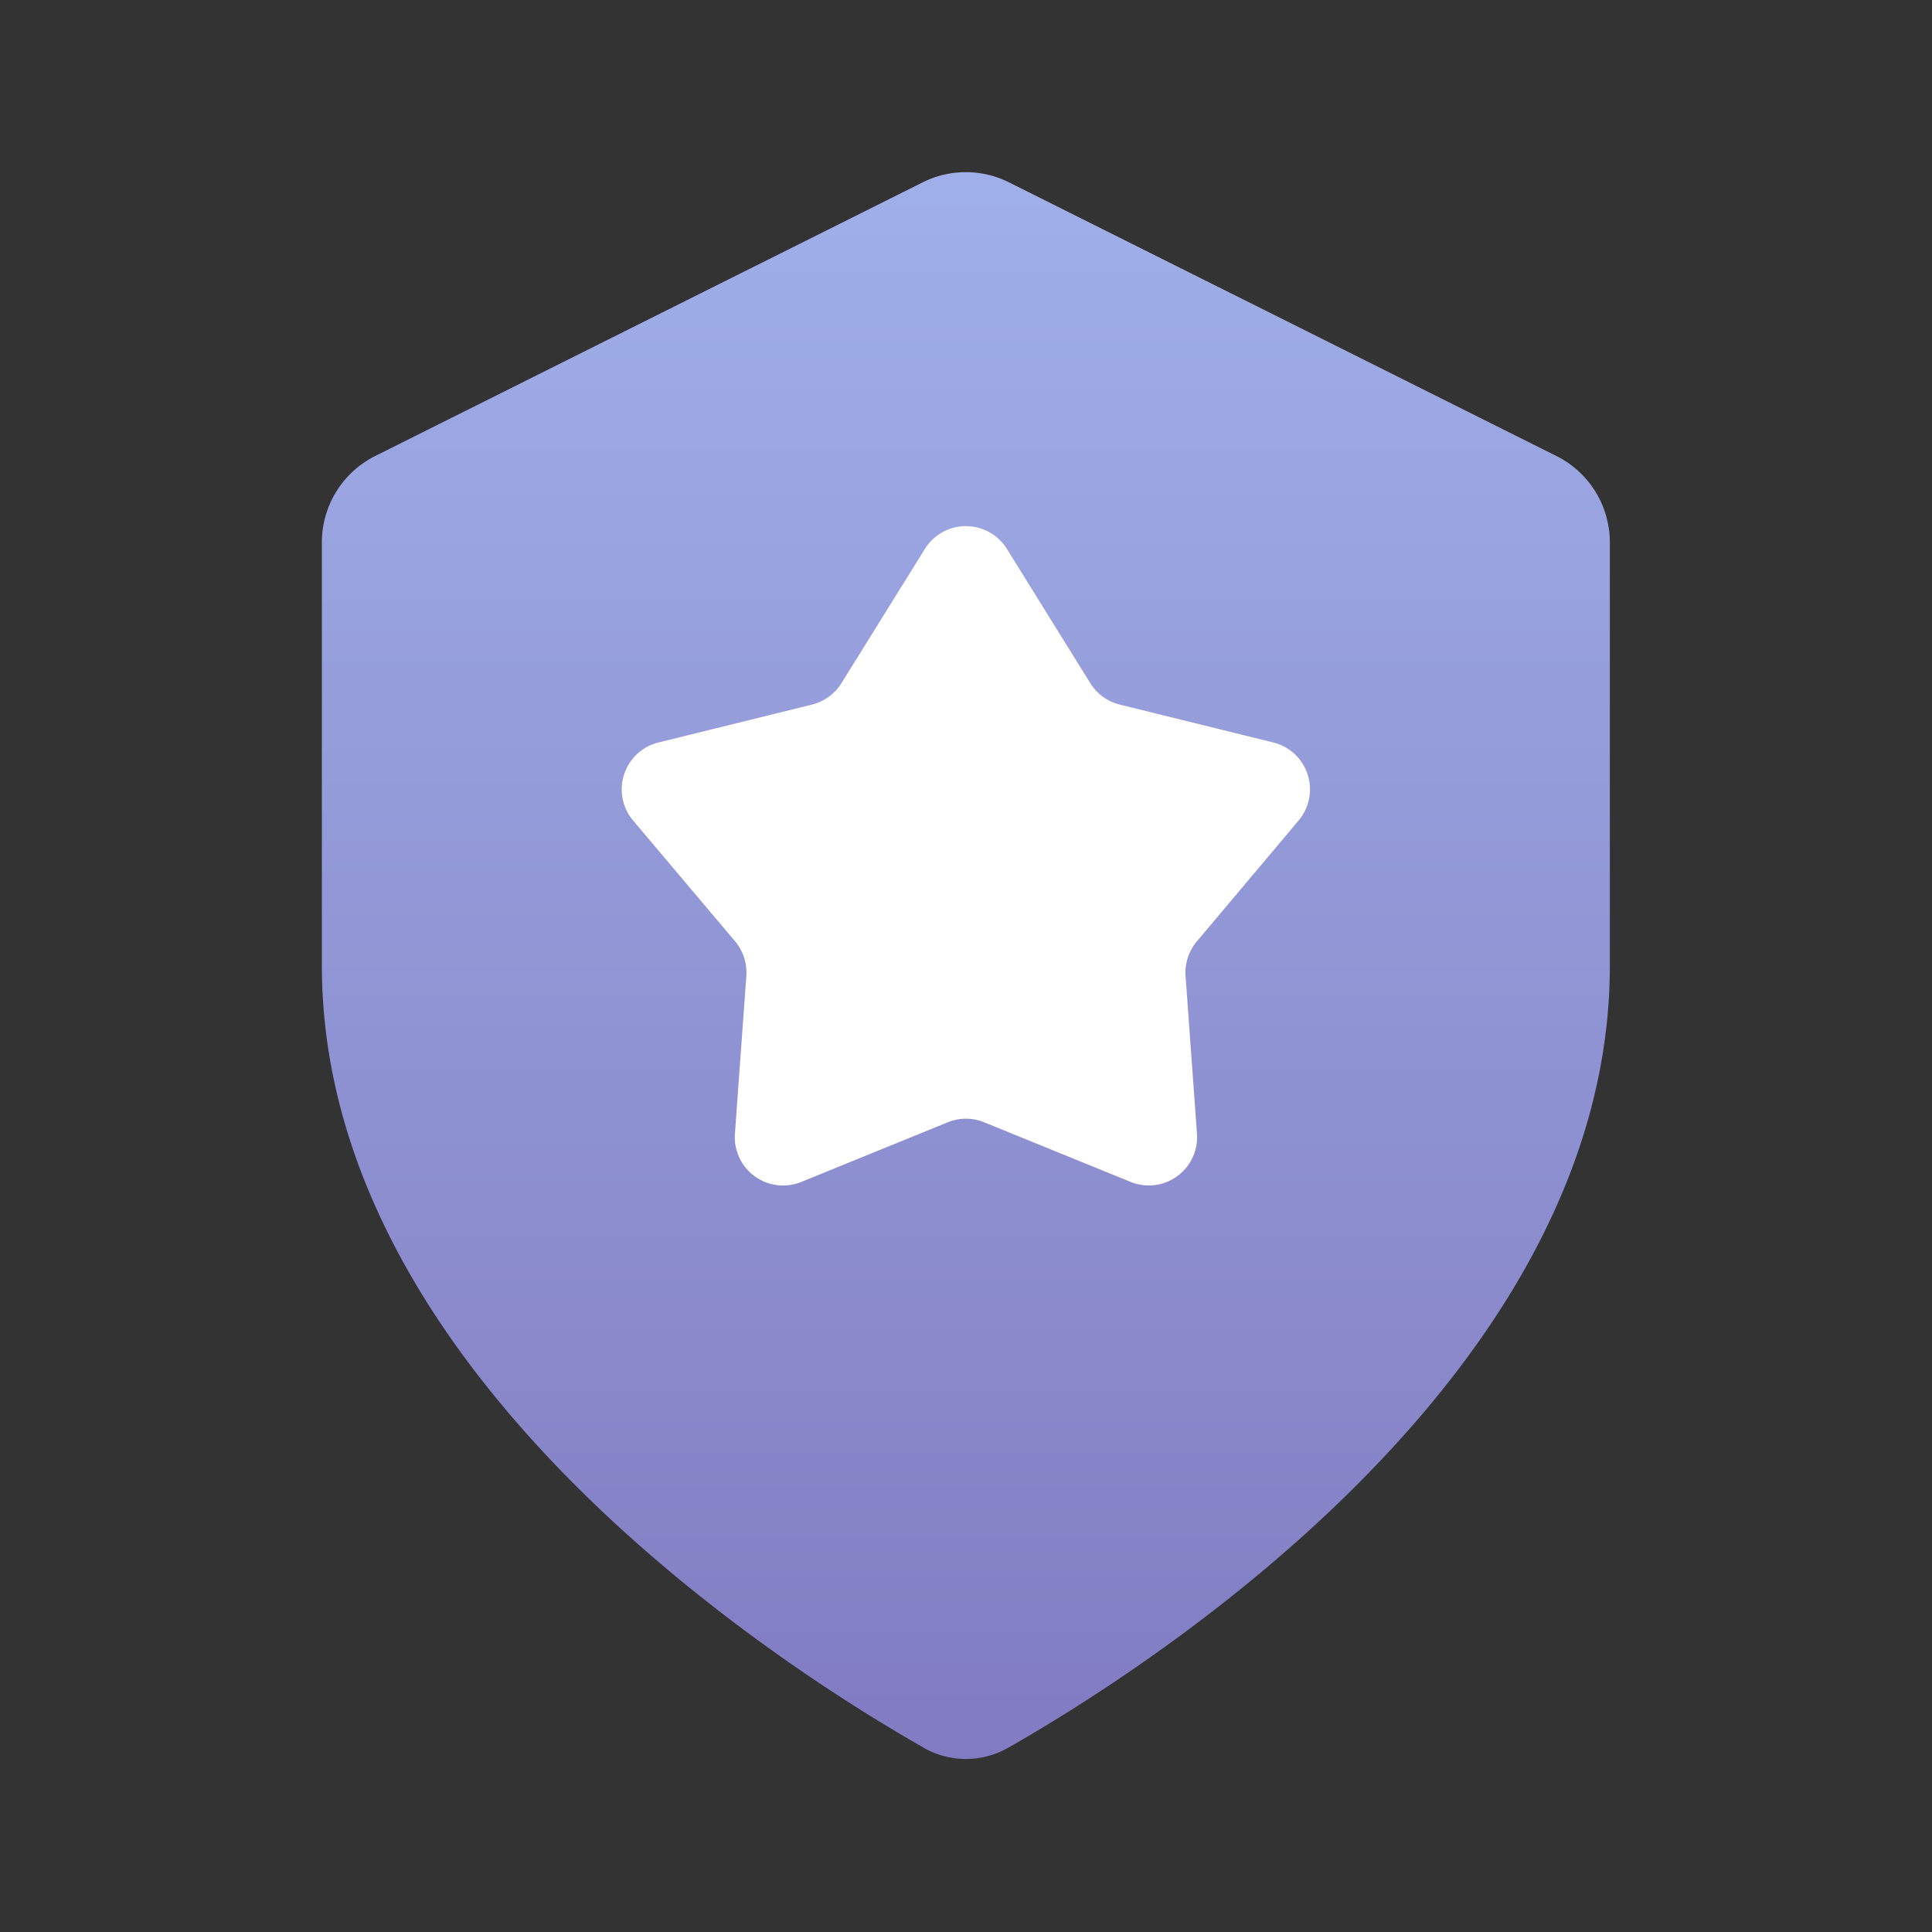
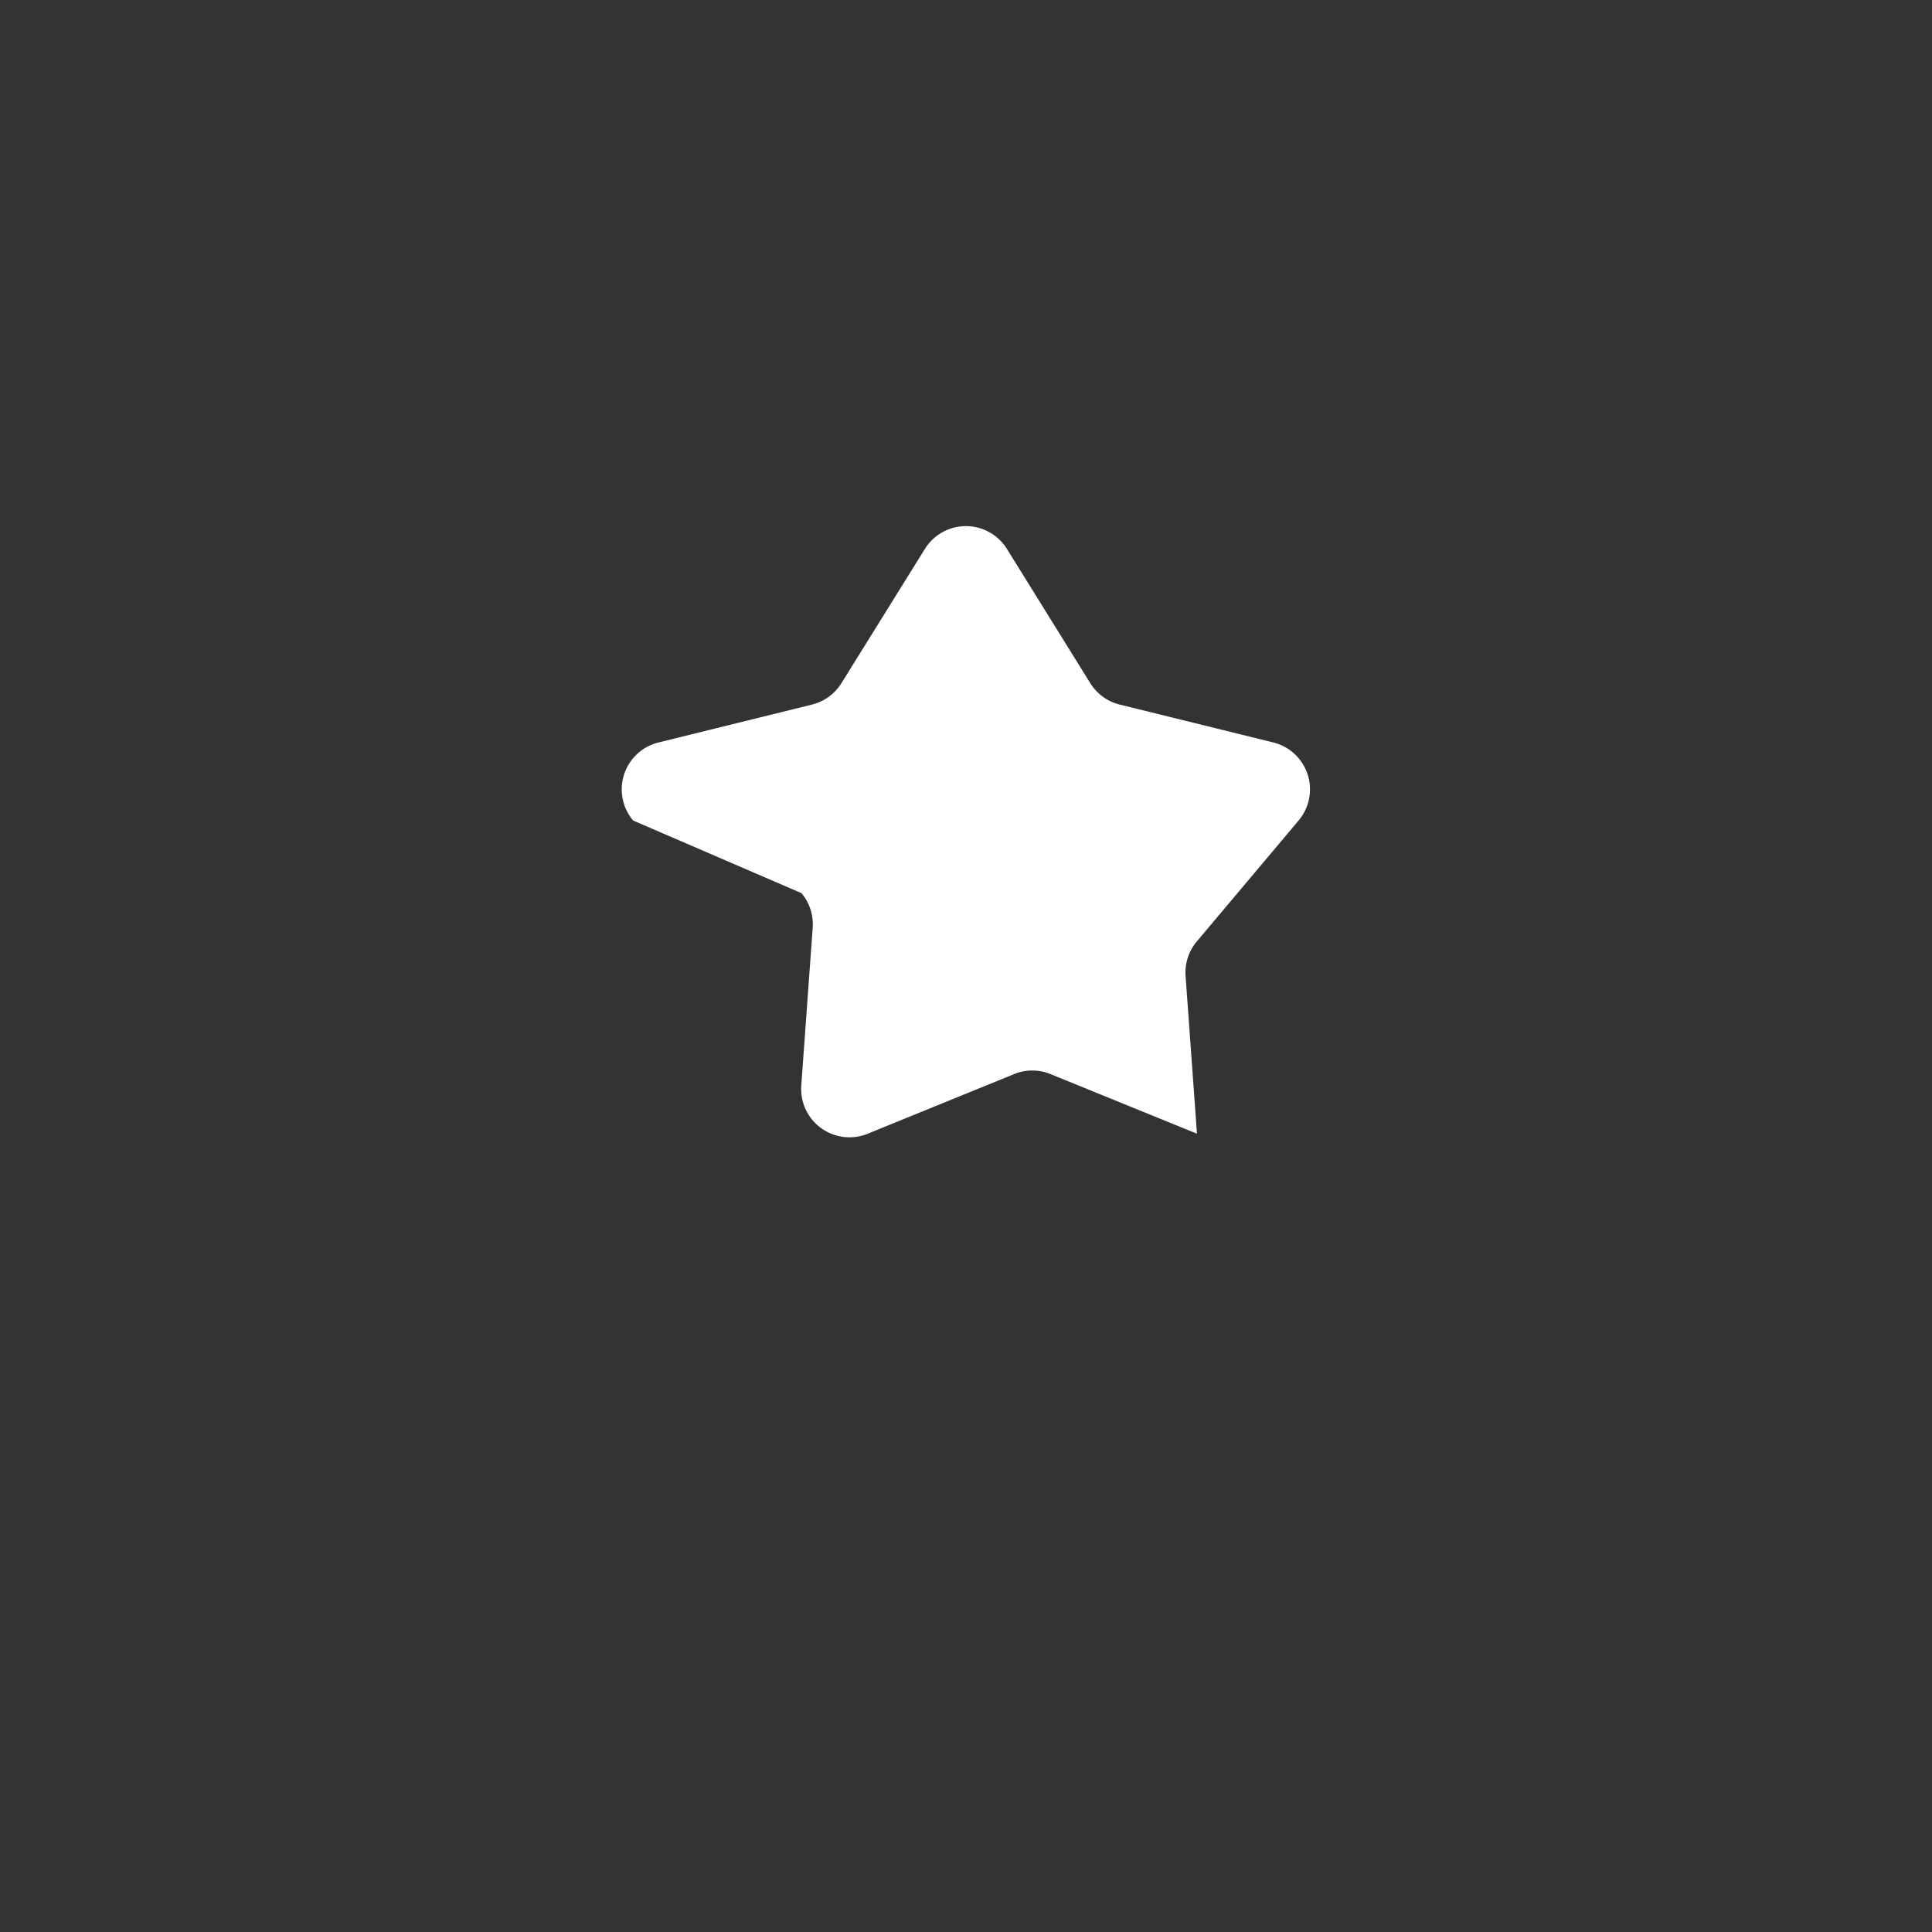
<svg xmlns="http://www.w3.org/2000/svg" fill="none" height="20" width="20">
  <rect width="100%" height="100%" fill="#333333" stroke="none" />
-   <path fill="url(#a)" d="M9.56 18.092a.883.883 0 0 0 .878 0c1.485-.846 6.227-3.877 6.227-8.095V5.615a1 1 0 0 0-.552-.894l-5.667-2.833a1 1 0 0 0-.895 0L3.885 4.72a1 1 0 0 0-.553.894v4.382c0 4.218 4.743 7.25 6.228 8.095Z" />
-   <path fill="#fff" d="M9.574 5.683a.5.5 0 0 1 .85 0l.863 1.39a.5.5 0 0 0 .305.221l1.589.392a.5.5 0 0 1 .262.808L12.39 9.745a.5.5 0 0 0-.117.358l.118 1.633a.5.5 0 0 1-.687.499l-1.516-.617a.499.499 0 0 0-.377 0l-1.515.617a.5.5 0 0 1-.688-.5l.118-1.632a.5.5 0 0 0-.116-.358L6.554 8.494a.5.5 0 0 1 .263-.808l1.588-.392a.5.5 0 0 0 .305-.221l.864-1.39Z" />
+   <path fill="#fff" d="M9.574 5.683a.5.5 0 0 1 .85 0l.863 1.39a.5.5 0 0 0 .305.221l1.589.392a.5.5 0 0 1 .262.808L12.39 9.745a.5.5 0 0 0-.117.358l.118 1.633l-1.516-.617a.499.499 0 0 0-.377 0l-1.515.617a.5.5 0 0 1-.688-.5l.118-1.632a.5.5 0 0 0-.116-.358L6.554 8.494a.5.5 0 0 1 .263-.808l1.588-.392a.5.5 0 0 0 .305-.221l.864-1.39Z" />
  <defs>
    <linearGradient gradientUnits="userSpaceOnUse" y2="18.331" x2="9.999" y1="1.664" x1="9.999" id="a">
      <stop stop-color="#A0B0E9" />
      <stop stop-color="#817BC1" offset="1" />
    </linearGradient>
  </defs>
</svg>